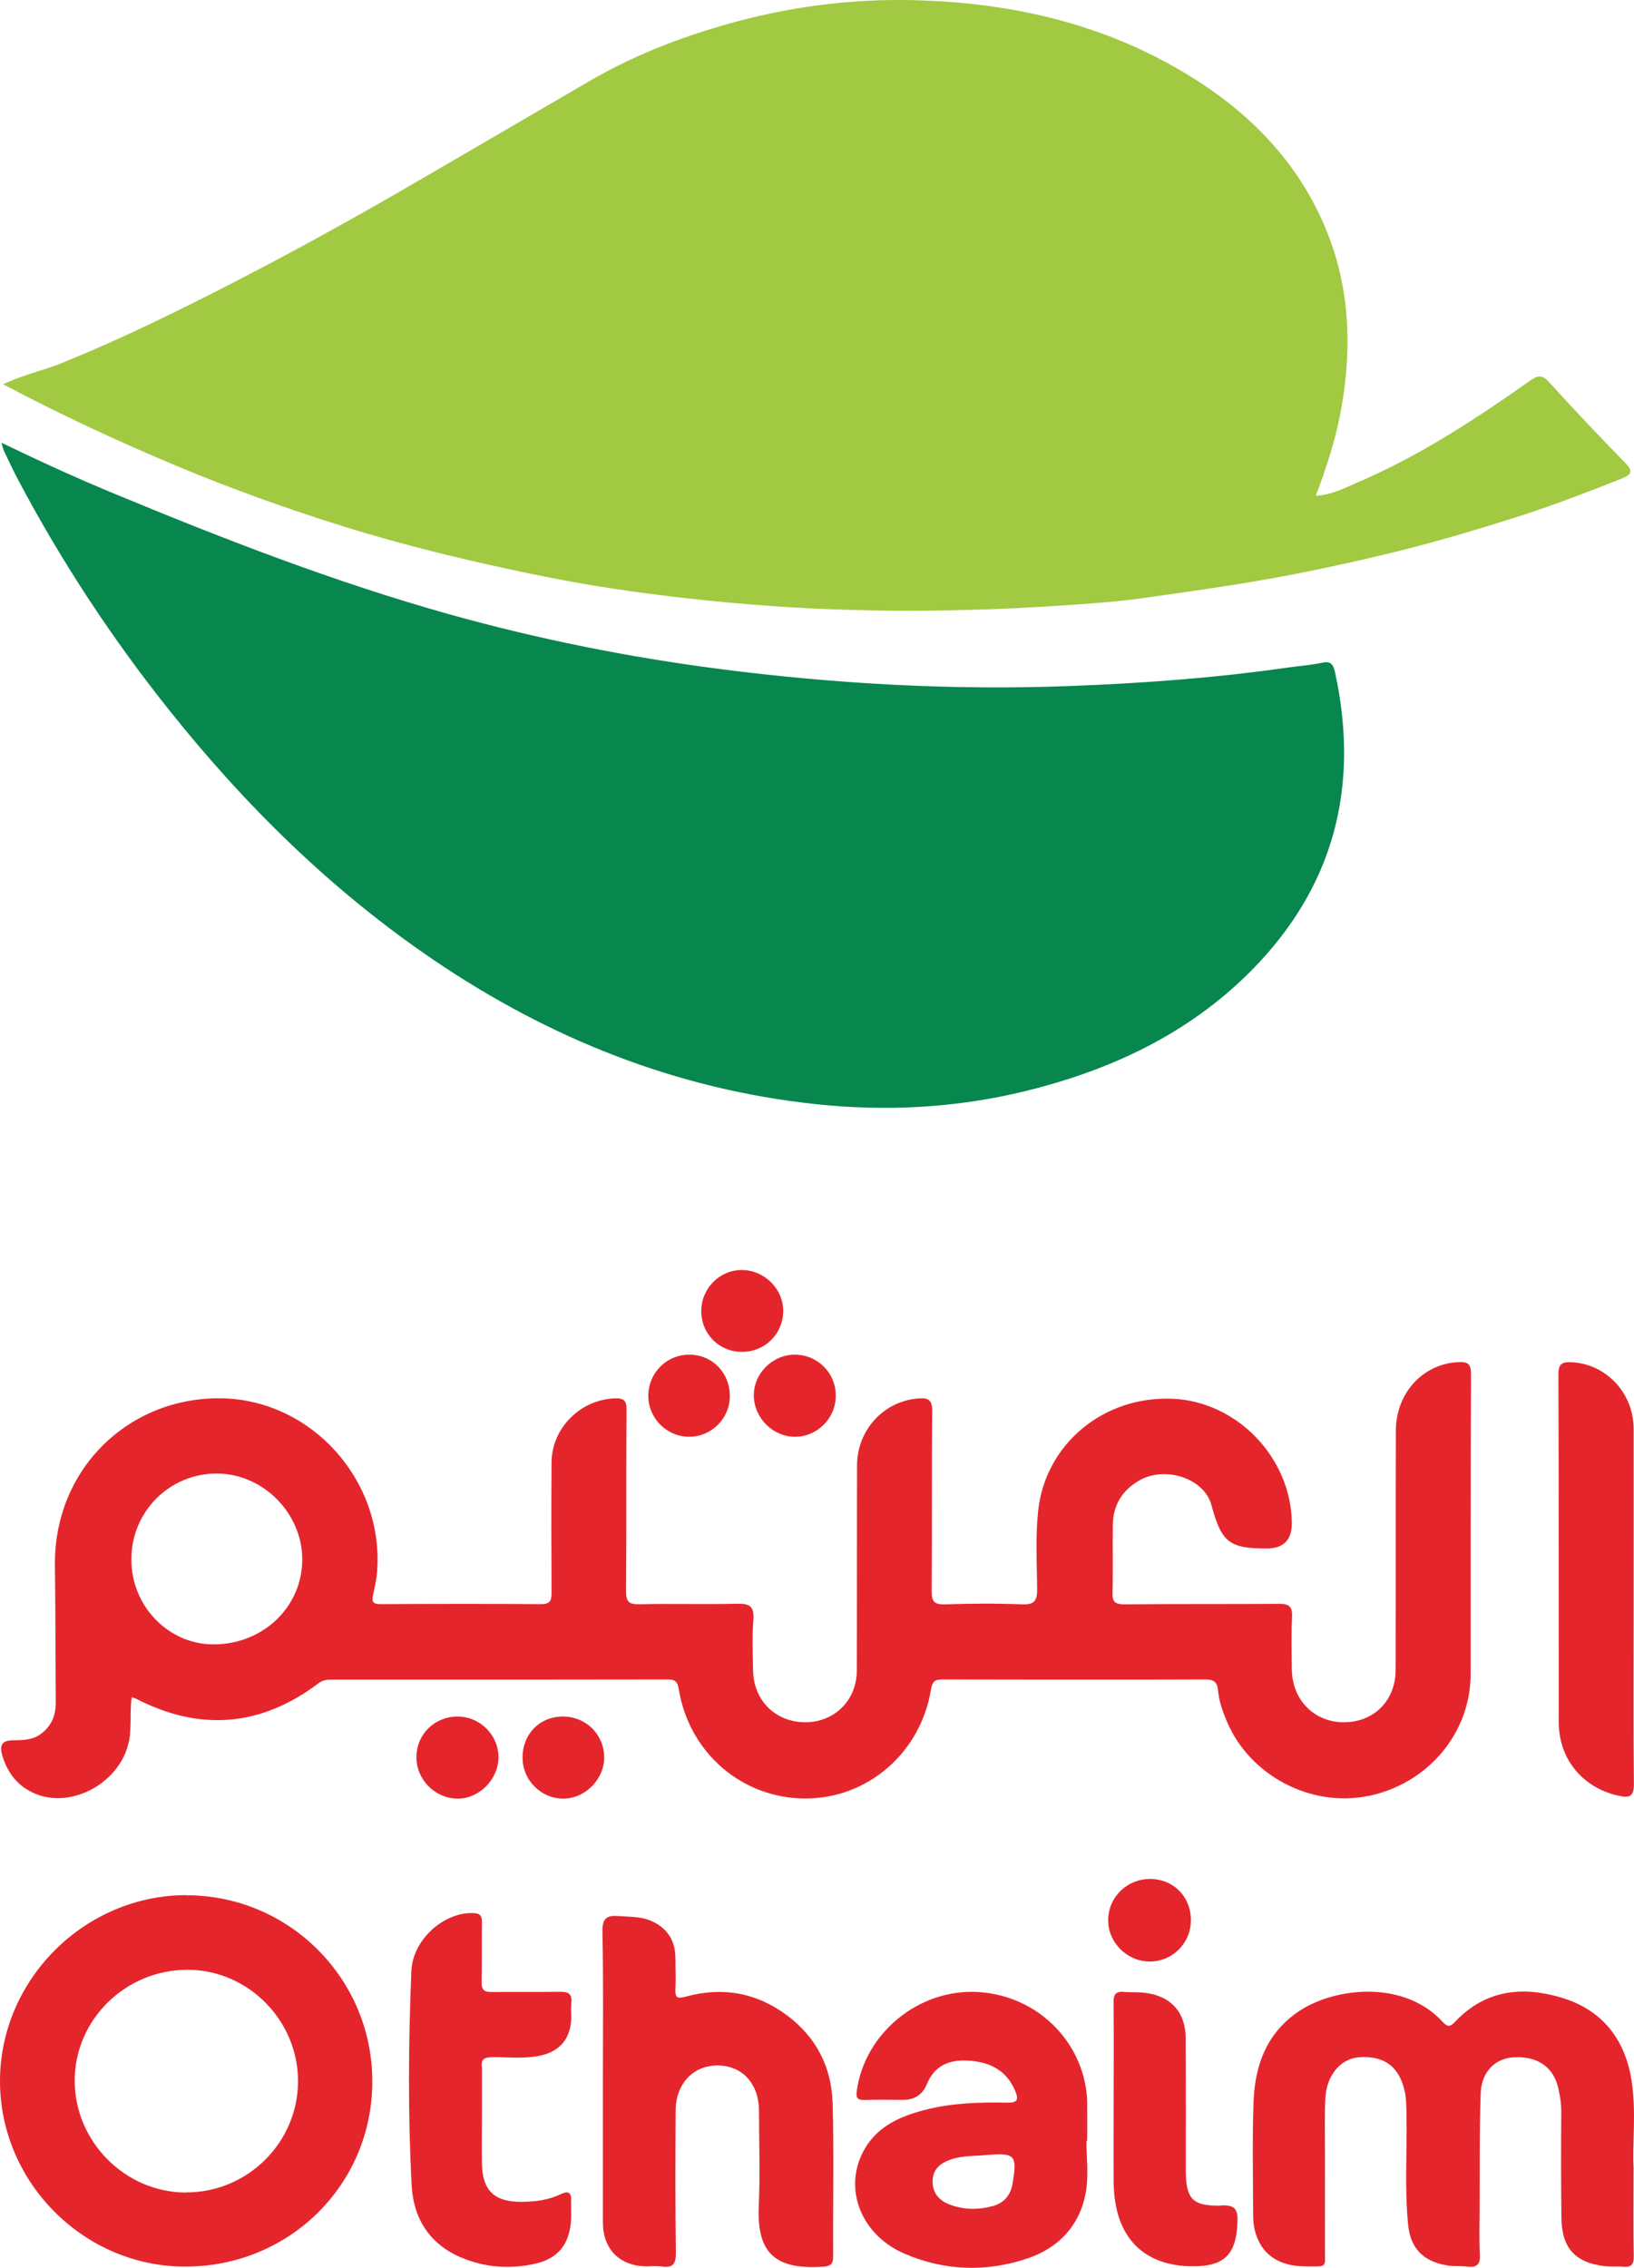
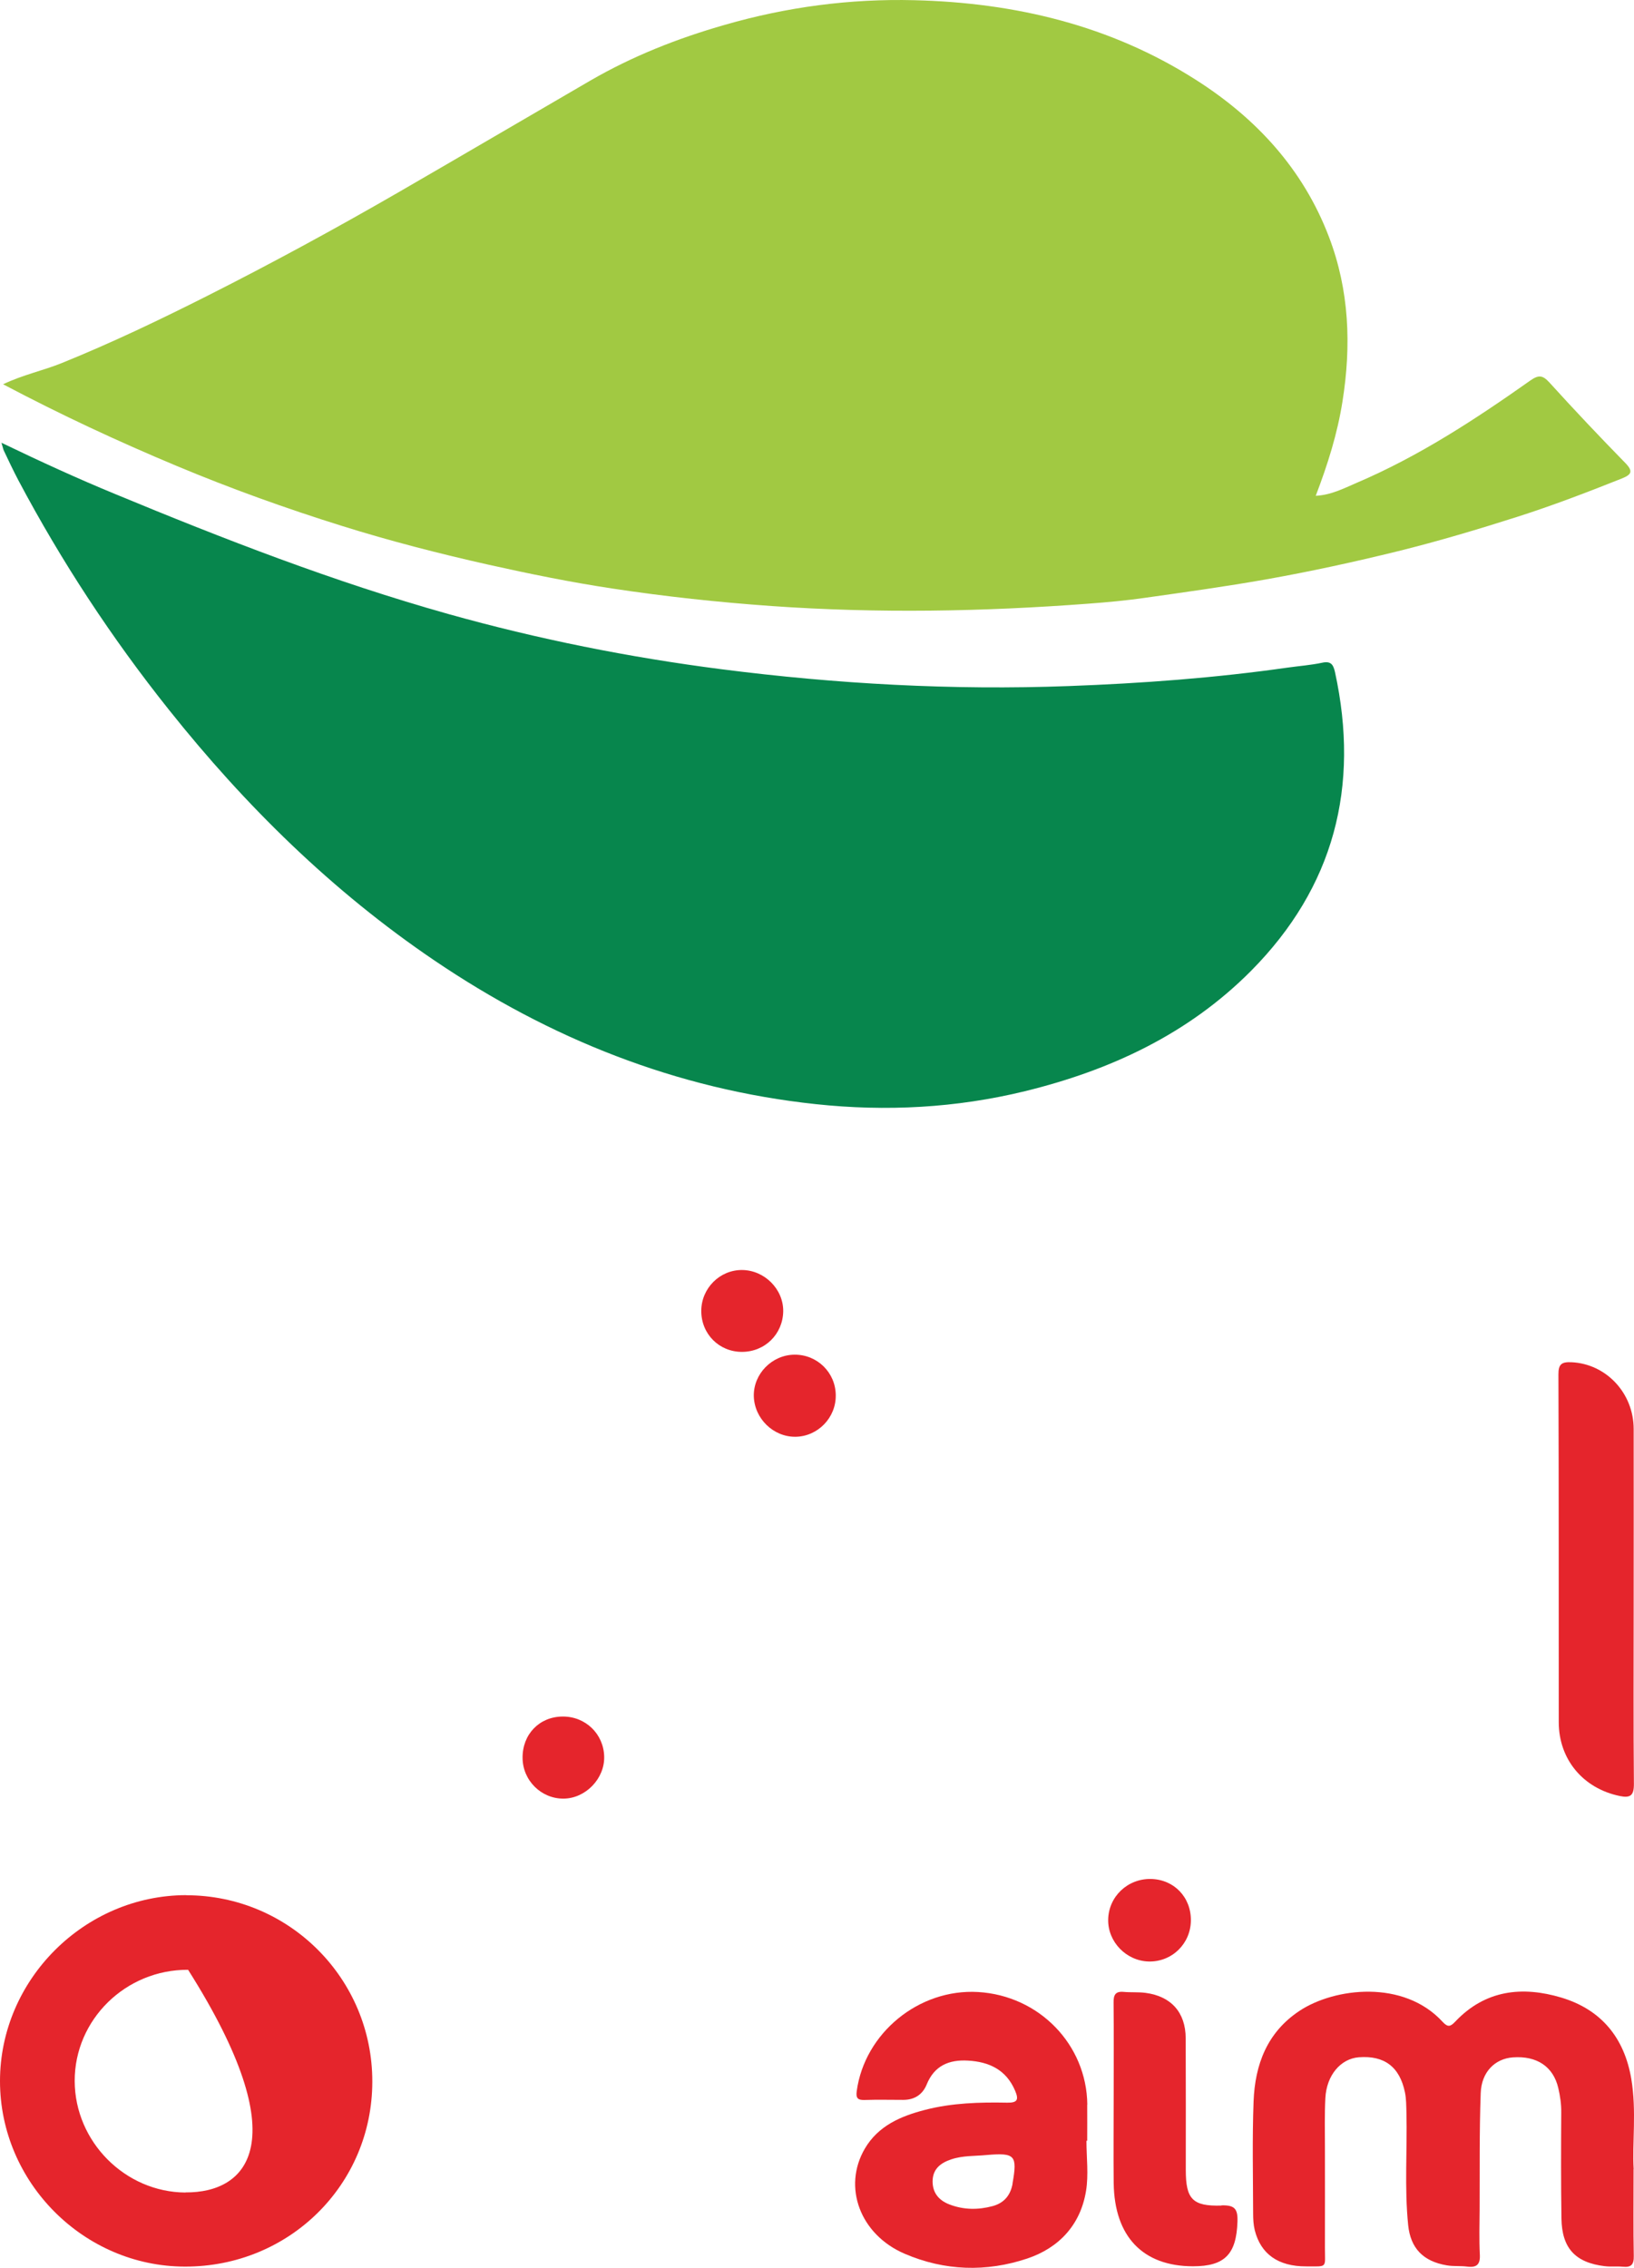
<svg xmlns="http://www.w3.org/2000/svg" width="80" height="111" viewBox="0 0 80 111" fill="none">
  <path d="M0.148 18.809C1.149 18.334 2.117 18.138 3.027 17.769C5.452 16.787 7.807 15.662 10.141 14.485C13.311 12.886 16.434 11.186 19.509 9.412C22.642 7.601 25.76 5.769 28.888 3.953C30.963 2.749 33.17 1.878 35.477 1.219C38.515 0.342 41.612 -0.07 44.771 0.01C49.688 0.131 54.351 1.234 58.538 3.9C61.496 5.78 63.799 8.271 65.064 11.592C66.064 14.21 66.165 16.913 65.725 19.664C65.477 21.227 65.011 22.715 64.418 24.267C65.17 24.23 65.794 23.903 66.419 23.634C69.478 22.33 72.241 20.519 74.94 18.613C75.342 18.334 75.538 18.37 75.861 18.724C77.073 20.06 78.311 21.369 79.571 22.657C79.979 23.074 79.873 23.233 79.397 23.423C77.703 24.098 76.004 24.748 74.268 25.302C72.347 25.914 70.415 26.49 68.456 26.976C66.313 27.503 64.159 27.973 61.983 28.359C60.014 28.707 58.035 28.982 56.056 29.261C55.14 29.393 54.208 29.478 53.287 29.547C48.122 29.937 42.956 30.027 37.78 29.663C35.17 29.478 32.572 29.198 29.989 28.807C27.956 28.501 25.934 28.089 23.923 27.641C21.499 27.097 19.096 26.479 16.736 25.74C13.999 24.885 11.3 23.914 8.648 22.805C5.796 21.612 3.001 20.313 0.153 18.809H0.148Z" fill="#A1C942" />
  <path d="M0.069 21.67C1.99 22.594 3.784 23.417 5.616 24.172C10.967 26.39 16.365 28.485 21.949 30.053C26.337 31.283 30.799 32.175 35.324 32.756C40.971 33.479 46.634 33.791 52.319 33.58C55.902 33.448 59.48 33.184 63.037 32.677C63.598 32.598 64.169 32.556 64.725 32.439C65.154 32.344 65.275 32.519 65.36 32.893C66.583 38.5 65.318 43.42 61.248 47.522C58.178 50.61 54.372 52.384 50.186 53.408C46.809 54.232 43.379 54.411 39.934 54.042C33.106 53.313 26.919 50.837 21.261 47.005C16.265 43.621 12.014 39.44 8.267 34.736C5.467 31.225 3.012 27.488 0.905 23.518C0.651 23.037 0.418 22.541 0.185 22.05C0.153 21.981 0.143 21.902 0.074 21.68L0.069 21.67Z" fill="#07864D" />
  <path d="M40.918 68.29C40.934 69.394 40.034 70.312 38.944 70.323C37.859 70.333 36.933 69.43 36.906 68.332C36.885 67.245 37.795 66.316 38.896 66.305C40.008 66.295 40.908 67.176 40.918 68.285V68.29Z" fill="#E5252C" />
-   <path d="M35.731 68.359C35.721 69.43 34.832 70.317 33.757 70.323C32.656 70.333 31.741 69.425 31.741 68.327C31.741 67.187 32.651 66.284 33.784 66.305C34.9 66.326 35.742 67.208 35.731 68.353V68.359Z" fill="#E5252C" />
  <path d="M34.334 64.167C34.334 63.059 35.239 62.151 36.335 62.161C37.436 62.172 38.356 63.101 38.346 64.178C38.33 65.297 37.452 66.168 36.324 66.168C35.207 66.168 34.334 65.292 34.334 64.167Z" fill="#E5252C" />
-   <path d="M66.969 87.913C69.901 87.316 71.997 84.84 72.002 81.942C72.002 77.048 71.997 72.154 72.018 67.261C72.018 66.78 71.891 66.648 71.42 66.669C69.679 66.738 68.345 68.169 68.34 70.032C68.329 73.934 68.34 77.835 68.329 81.736C68.329 83.241 67.26 84.297 65.794 84.297C64.349 84.297 63.27 83.209 63.248 81.726C63.238 80.86 63.217 79.994 63.259 79.134C63.28 78.627 63.105 78.495 62.613 78.5C60.099 78.521 57.585 78.5 55.066 78.526C54.584 78.526 54.452 78.405 54.468 77.93C54.499 76.832 54.468 75.739 54.483 74.641C54.494 73.675 54.939 72.946 55.77 72.466C57.061 71.722 58.967 72.371 59.31 73.664C59.803 75.491 60.184 75.792 62.01 75.792C62.846 75.792 63.259 75.37 63.248 74.525C63.201 71.341 60.57 68.607 57.426 68.464C54.028 68.311 51.176 70.682 50.826 73.955C50.694 75.216 50.763 76.483 50.779 77.745C50.784 78.331 50.667 78.553 50.027 78.526C48.783 78.474 47.534 78.484 46.285 78.526C45.766 78.542 45.608 78.416 45.613 77.872C45.639 74.942 45.608 72.007 45.639 69.077C45.645 68.507 45.449 68.412 44.957 68.448C43.284 68.575 41.971 69.974 41.961 71.706C41.95 75.058 41.961 78.41 41.95 81.768C41.945 83.225 40.855 84.291 39.436 84.297C37.97 84.297 36.89 83.236 36.869 81.747C36.859 80.923 36.816 80.1 36.885 79.281C36.938 78.606 36.684 78.479 36.065 78.495C34.482 78.537 32.894 78.484 31.312 78.521C30.783 78.532 30.645 78.394 30.65 77.861C30.677 74.91 30.65 71.954 30.677 69.003C30.677 68.554 30.555 68.433 30.11 68.443C28.433 68.496 27.014 69.885 27.004 71.574C26.988 73.701 26.993 75.834 27.004 77.962C27.004 78.347 26.93 78.516 26.485 78.516C23.865 78.495 21.245 78.5 18.625 78.516C18.244 78.516 18.197 78.379 18.265 78.067C18.345 77.677 18.44 77.286 18.466 76.885C18.779 72.44 15.264 68.554 10.914 68.443C6.388 68.327 2.63 71.843 2.689 76.636C2.715 78.87 2.72 81.108 2.731 83.341C2.731 83.99 2.493 84.534 1.942 84.909C1.556 85.168 1.101 85.173 0.662 85.178C0.138 85.183 -0.048 85.368 0.106 85.901C0.365 86.783 0.873 87.438 1.731 87.797C3.562 88.552 5.917 87.216 6.314 85.22C6.452 84.518 6.346 83.8 6.447 83.077C6.542 83.103 6.6 83.109 6.653 83.14C9.792 84.761 12.777 84.513 15.598 82.385C15.809 82.227 16.016 82.211 16.243 82.211C21.716 82.211 27.194 82.211 32.667 82.201C33.059 82.201 33.175 82.301 33.238 82.707C33.752 85.801 36.329 88.008 39.394 88.029C42.453 88.05 45.078 85.806 45.581 82.686C45.65 82.254 45.809 82.201 46.174 82.201C50.445 82.211 54.711 82.217 58.982 82.201C59.438 82.201 59.596 82.312 59.639 82.771C59.686 83.293 59.871 83.795 60.078 84.281C61.195 86.904 64.169 88.472 66.969 87.907V87.913ZM10.448 80.485C8.236 80.48 6.425 78.606 6.431 76.32C6.431 73.981 8.31 72.107 10.638 72.123C12.898 72.139 14.809 74.081 14.799 76.346C14.788 78.664 12.867 80.49 10.448 80.485Z" fill="#E5252C" />
-   <path d="M9.114 92.759C4.139 92.764 0 96.893 0 101.86C0 106.817 4.097 110.93 9.051 110.94C14.153 110.951 18.223 106.939 18.228 101.892C18.239 96.85 14.153 92.759 9.114 92.764V92.759ZM9.082 107.314C6.124 107.298 3.668 104.827 3.657 101.86C3.647 98.856 6.15 96.396 9.209 96.412C12.168 96.428 14.603 98.909 14.592 101.887C14.576 104.885 12.099 107.33 9.088 107.308L9.082 107.314Z" fill="#E5252C" />
+   <path d="M9.114 92.759C4.139 92.764 0 96.893 0 101.86C0 106.817 4.097 110.93 9.051 110.94C14.153 110.951 18.223 106.939 18.228 101.892C18.239 96.85 14.153 92.759 9.114 92.764V92.759ZM9.082 107.314C6.124 107.298 3.668 104.827 3.657 101.86C3.647 98.856 6.15 96.396 9.209 96.412C14.576 104.885 12.099 107.33 9.088 107.308L9.082 107.314Z" fill="#E5252C" />
  <path d="M79.984 106.173C79.905 104.912 80.132 103.328 79.868 101.755C79.529 99.749 78.407 98.365 76.448 97.774C74.527 97.199 72.722 97.399 71.261 98.936C71.018 99.194 70.891 99.242 70.632 98.962C68.721 96.877 65.339 97.289 63.629 98.418C62.036 99.469 61.444 101.053 61.375 102.848C61.306 104.679 61.348 106.517 61.353 108.348C61.353 108.618 61.369 108.903 61.433 109.161C61.729 110.328 62.581 110.93 63.942 110.93C65.016 110.93 64.868 111.025 64.868 110.038C64.873 108.391 64.868 106.749 64.868 105.102C64.868 104.299 64.847 103.497 64.889 102.7C64.942 101.581 65.635 100.762 66.53 100.694C67.774 100.599 68.525 101.158 68.784 102.404C68.853 102.731 68.848 103.075 68.859 103.412C68.901 105.244 68.758 107.081 68.943 108.908C69.06 110.048 69.684 110.682 70.828 110.877C71.156 110.935 71.5 110.898 71.833 110.94C72.299 110.999 72.479 110.835 72.452 110.349C72.415 109.615 72.436 108.871 72.442 108.137C72.452 106.242 72.426 104.342 72.495 102.446C72.532 101.412 73.193 100.762 74.072 100.699C75.242 100.614 76.052 101.148 76.295 102.209C76.385 102.594 76.443 102.99 76.438 103.397C76.427 105.128 76.422 106.854 76.448 108.586C76.47 110.038 77.126 110.745 78.566 110.919C78.857 110.956 79.158 110.919 79.449 110.946C79.862 110.988 80 110.84 79.989 110.413C79.963 109.103 79.979 107.799 79.979 106.173H79.984Z" fill="#E5252C" />
-   <path d="M40.759 102.911C40.712 101.169 39.96 99.712 38.536 98.645C37.033 97.526 35.366 97.231 33.572 97.727C33.159 97.838 33.048 97.779 33.069 97.357C33.096 96.85 33.069 96.344 33.069 95.842C33.069 94.971 32.656 94.353 31.862 94.01C31.37 93.799 30.835 93.825 30.312 93.783C29.698 93.736 29.481 93.883 29.497 94.559C29.544 96.919 29.518 99.279 29.518 101.639C29.518 104.019 29.518 106.4 29.518 108.781C29.518 110.085 30.333 110.904 31.635 110.93C31.889 110.93 32.148 110.898 32.392 110.935C32.958 111.02 33.096 110.798 33.09 110.244C33.059 107.926 33.064 105.609 33.08 103.291C33.09 101.966 33.969 101.068 35.176 101.095C36.361 101.116 37.155 102.003 37.16 103.312C37.16 104.848 37.219 106.39 37.15 107.926C37.044 110.196 37.859 111.104 40.288 110.946C40.675 110.919 40.791 110.814 40.791 110.428C40.775 107.921 40.834 105.413 40.765 102.906L40.759 102.911Z" fill="#E5252C" />
  <path d="M53.234 103.011C53.203 100.071 50.874 97.674 47.883 97.5C44.988 97.331 42.331 99.511 41.945 102.351C41.897 102.689 41.993 102.795 42.326 102.784C42.961 102.763 43.591 102.779 44.226 102.779C44.771 102.779 45.168 102.52 45.369 102.029C45.745 101.1 46.465 100.804 47.391 100.857C48.429 100.915 49.265 101.306 49.699 102.33C49.884 102.763 49.821 102.927 49.307 102.916C47.958 102.89 46.603 102.927 45.285 103.27C44.099 103.576 42.998 104.046 42.342 105.165C41.246 107.039 42.104 109.373 44.295 110.312C46.248 111.152 48.291 111.215 50.292 110.545C51.853 110.022 52.901 108.892 53.171 107.24C53.303 106.443 53.192 105.603 53.192 104.78C53.203 104.78 53.219 104.78 53.229 104.78C53.229 104.188 53.234 103.597 53.229 103.011H53.234ZM49.577 106.87C49.477 107.451 49.159 107.826 48.598 107.979C47.894 108.169 47.179 108.164 46.492 107.9C45.973 107.704 45.655 107.335 45.66 106.759C45.666 106.163 46.047 105.867 46.566 105.693C47.137 105.498 47.73 105.535 48.312 105.477C49.704 105.36 49.815 105.492 49.572 106.876L49.577 106.87Z" fill="#E5252C" />
-   <path d="M27.411 97.489C26.289 97.51 25.172 97.489 24.05 97.5C23.696 97.5 23.574 97.384 23.579 97.025C23.6 96.053 23.579 95.087 23.595 94.116C23.6 93.773 23.521 93.641 23.14 93.635C21.711 93.604 20.202 94.939 20.139 96.486C19.996 99.981 19.97 103.486 20.155 106.976C20.239 108.565 21.023 109.832 22.558 110.486C23.733 110.988 24.977 111.078 26.22 110.793C27.289 110.55 27.84 109.885 27.946 108.802C27.983 108.428 27.946 108.042 27.962 107.667C27.972 107.271 27.766 107.245 27.48 107.382C26.855 107.688 26.189 107.768 25.511 107.768C24.193 107.773 23.616 107.208 23.595 105.894C23.579 105.133 23.595 104.373 23.595 103.618C23.595 102.837 23.595 102.056 23.595 101.28C23.595 101.258 23.595 101.237 23.595 101.216C23.521 100.789 23.722 100.683 24.124 100.688C24.902 100.688 25.691 100.778 26.464 100.609C27.427 100.398 27.946 99.759 27.967 98.777C27.967 98.524 27.946 98.27 27.972 98.017C28.02 97.584 27.819 97.484 27.422 97.489H27.411Z" fill="#E5252C" />
  <path d="M79.301 87.907C79.825 88.013 79.995 87.881 79.995 87.327C79.968 84.418 79.984 81.509 79.984 78.6C79.984 75.713 79.989 72.825 79.984 69.937C79.979 68.174 78.629 66.754 76.941 66.675C76.464 66.654 76.295 66.759 76.3 67.282C76.321 72.952 76.311 78.621 76.316 84.291C76.316 86.118 77.512 87.538 79.306 87.907H79.301Z" fill="#E5252C" />
  <path d="M59.803 107.952C58.379 107.995 58.056 107.63 58.056 106.21C58.056 104.062 58.061 101.913 58.051 99.759C58.046 98.498 57.336 97.706 56.087 97.542C55.733 97.495 55.373 97.526 55.013 97.494C54.611 97.457 54.515 97.642 54.521 98.012C54.536 99.506 54.526 101.005 54.526 102.499C54.526 103.951 54.51 105.408 54.526 106.86C54.563 109.473 55.955 110.919 58.406 110.925C59.972 110.925 60.533 110.328 60.586 108.739C60.607 108.095 60.438 107.926 59.792 107.942L59.803 107.952Z" fill="#E5252C" />
  <path d="M56.241 96.006C57.373 96.032 58.294 95.14 58.305 94C58.316 92.859 57.479 91.988 56.347 91.967C55.203 91.946 54.272 92.833 54.256 93.963C54.24 95.05 55.145 95.979 56.241 96.006Z" fill="#E5252C" />
-   <path d="M24.405 86.033C24.421 84.941 23.516 84.022 22.41 84.017C21.287 84.011 20.398 84.877 20.388 85.991C20.377 87.084 21.271 88.008 22.372 88.034C23.436 88.061 24.389 87.116 24.405 86.028V86.033Z" fill="#E5252C" />
  <path d="M27.538 84.017C26.405 84.027 25.575 84.888 25.585 86.039C25.59 87.147 26.501 88.045 27.596 88.034C28.671 88.024 29.602 87.058 29.581 85.986C29.56 84.872 28.666 84.006 27.544 84.017H27.538Z" fill="#E5252C" />
</svg>